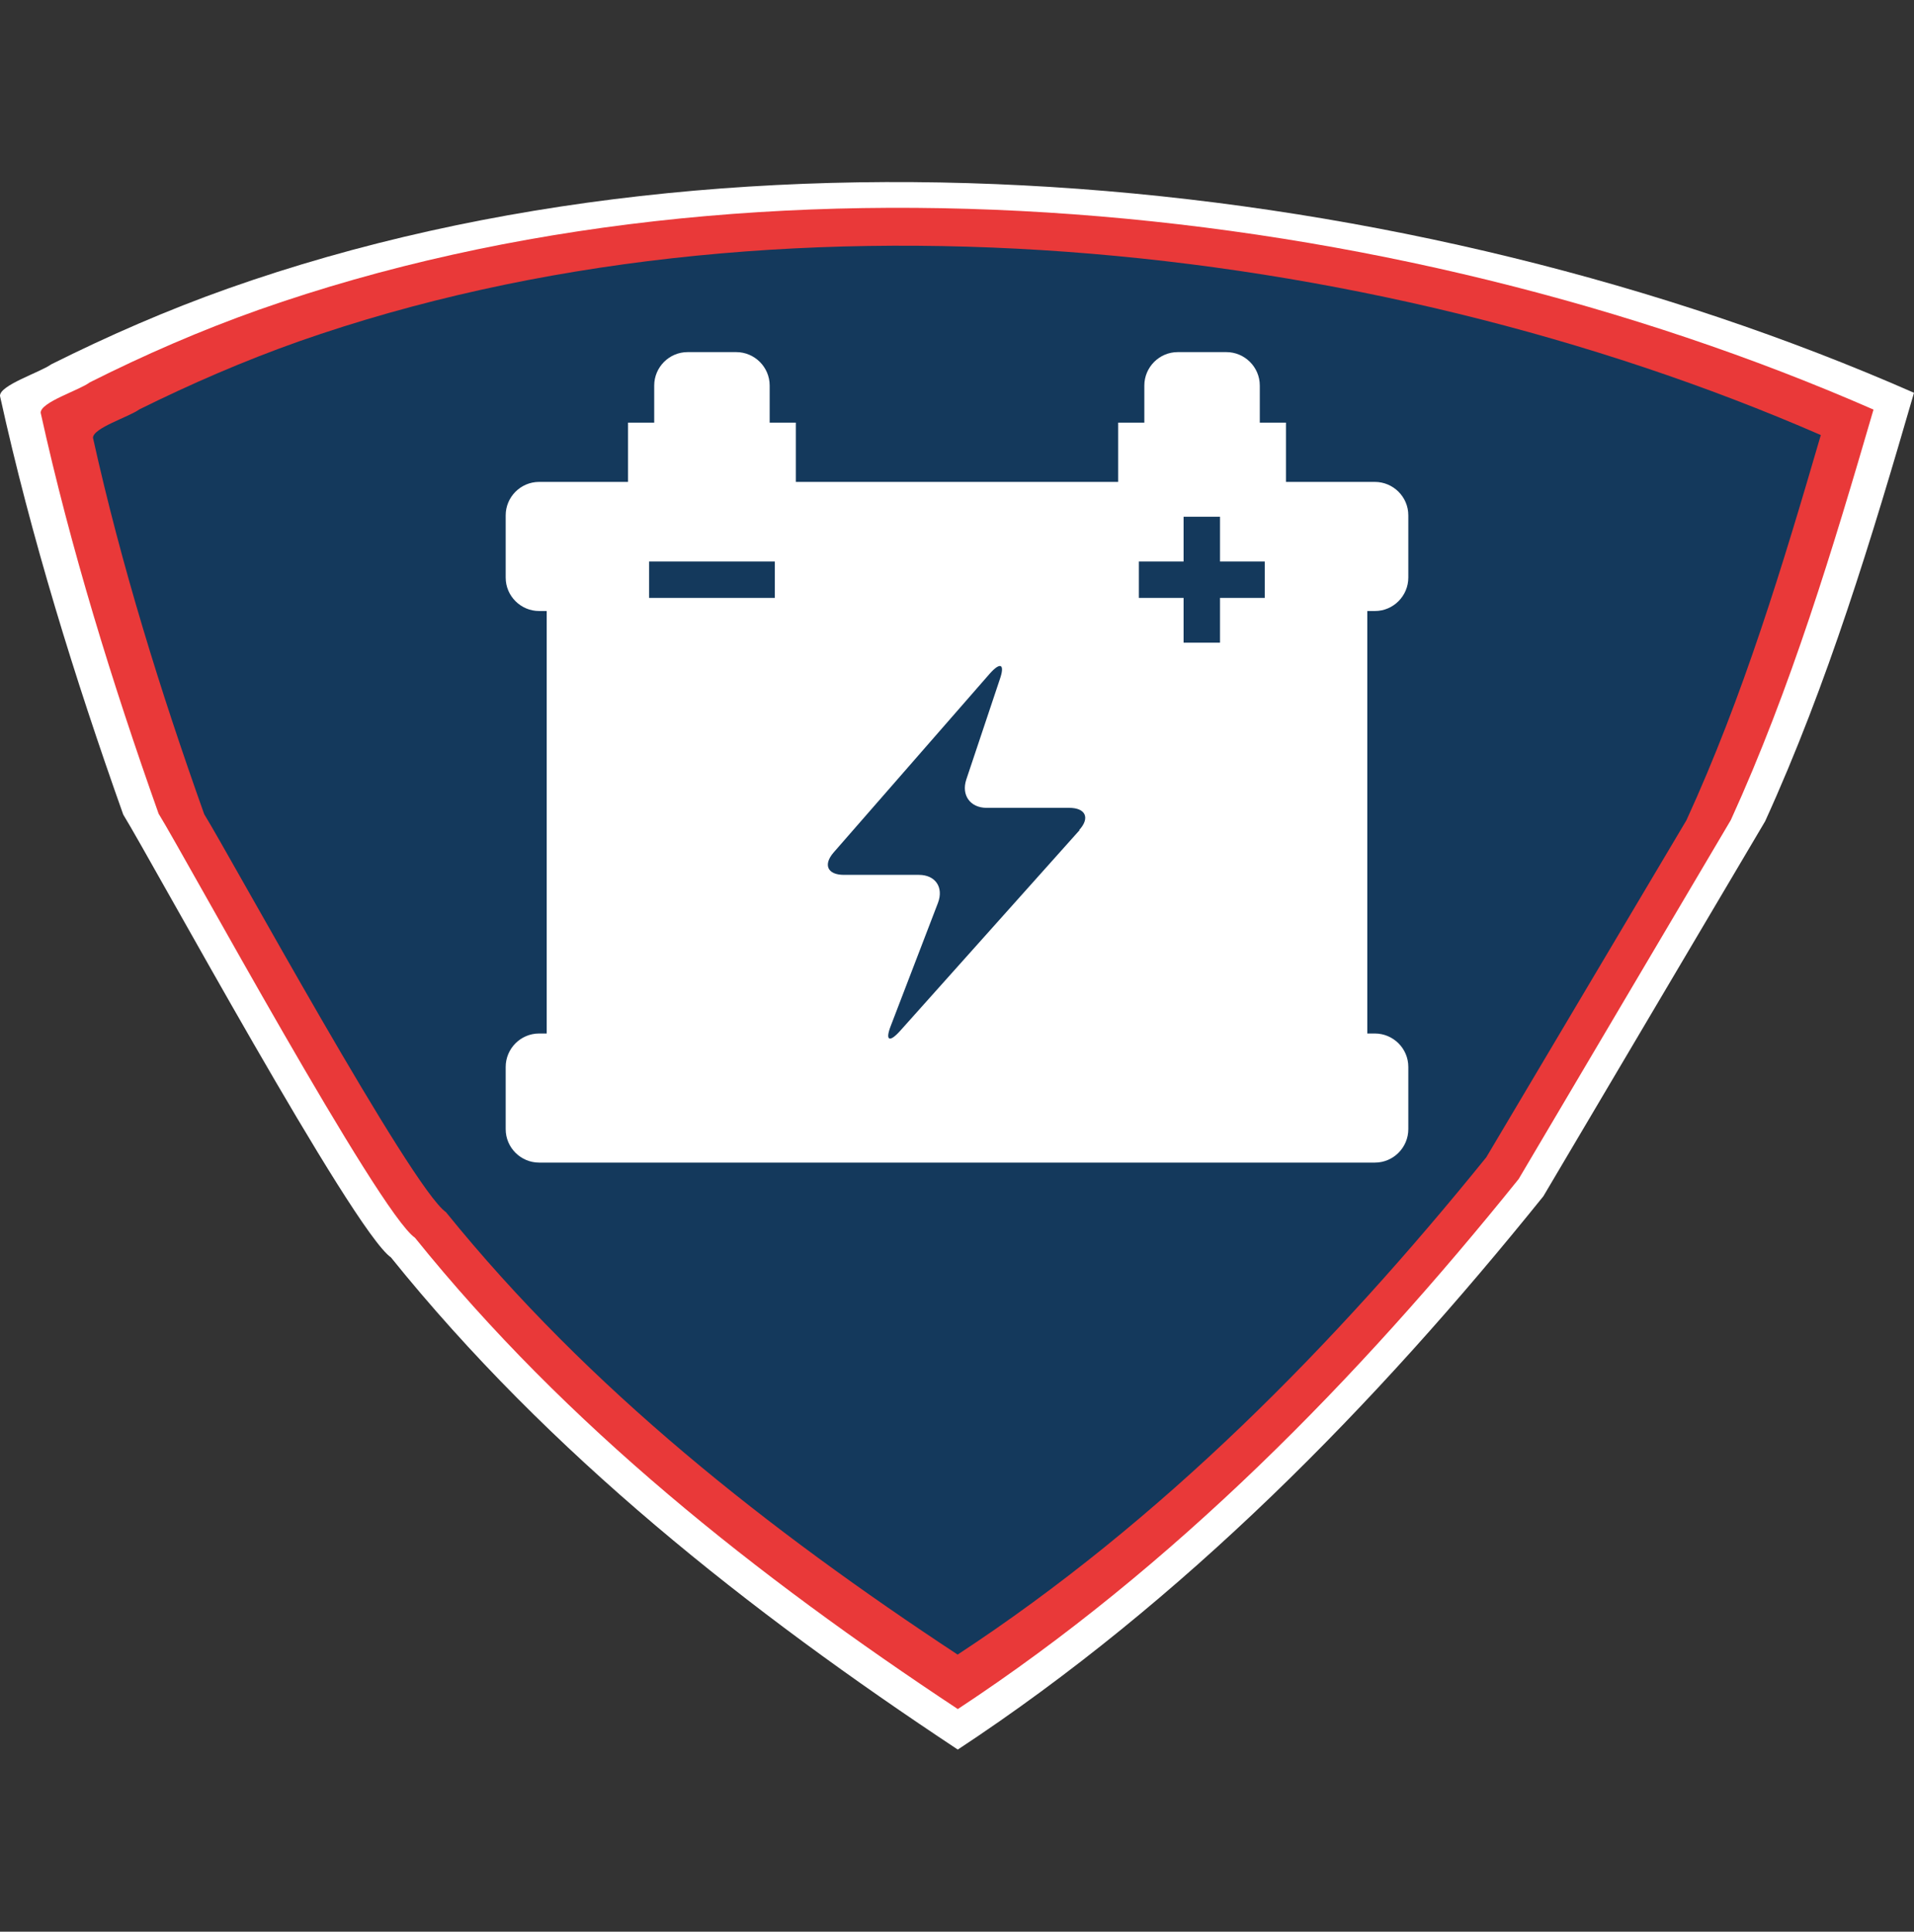
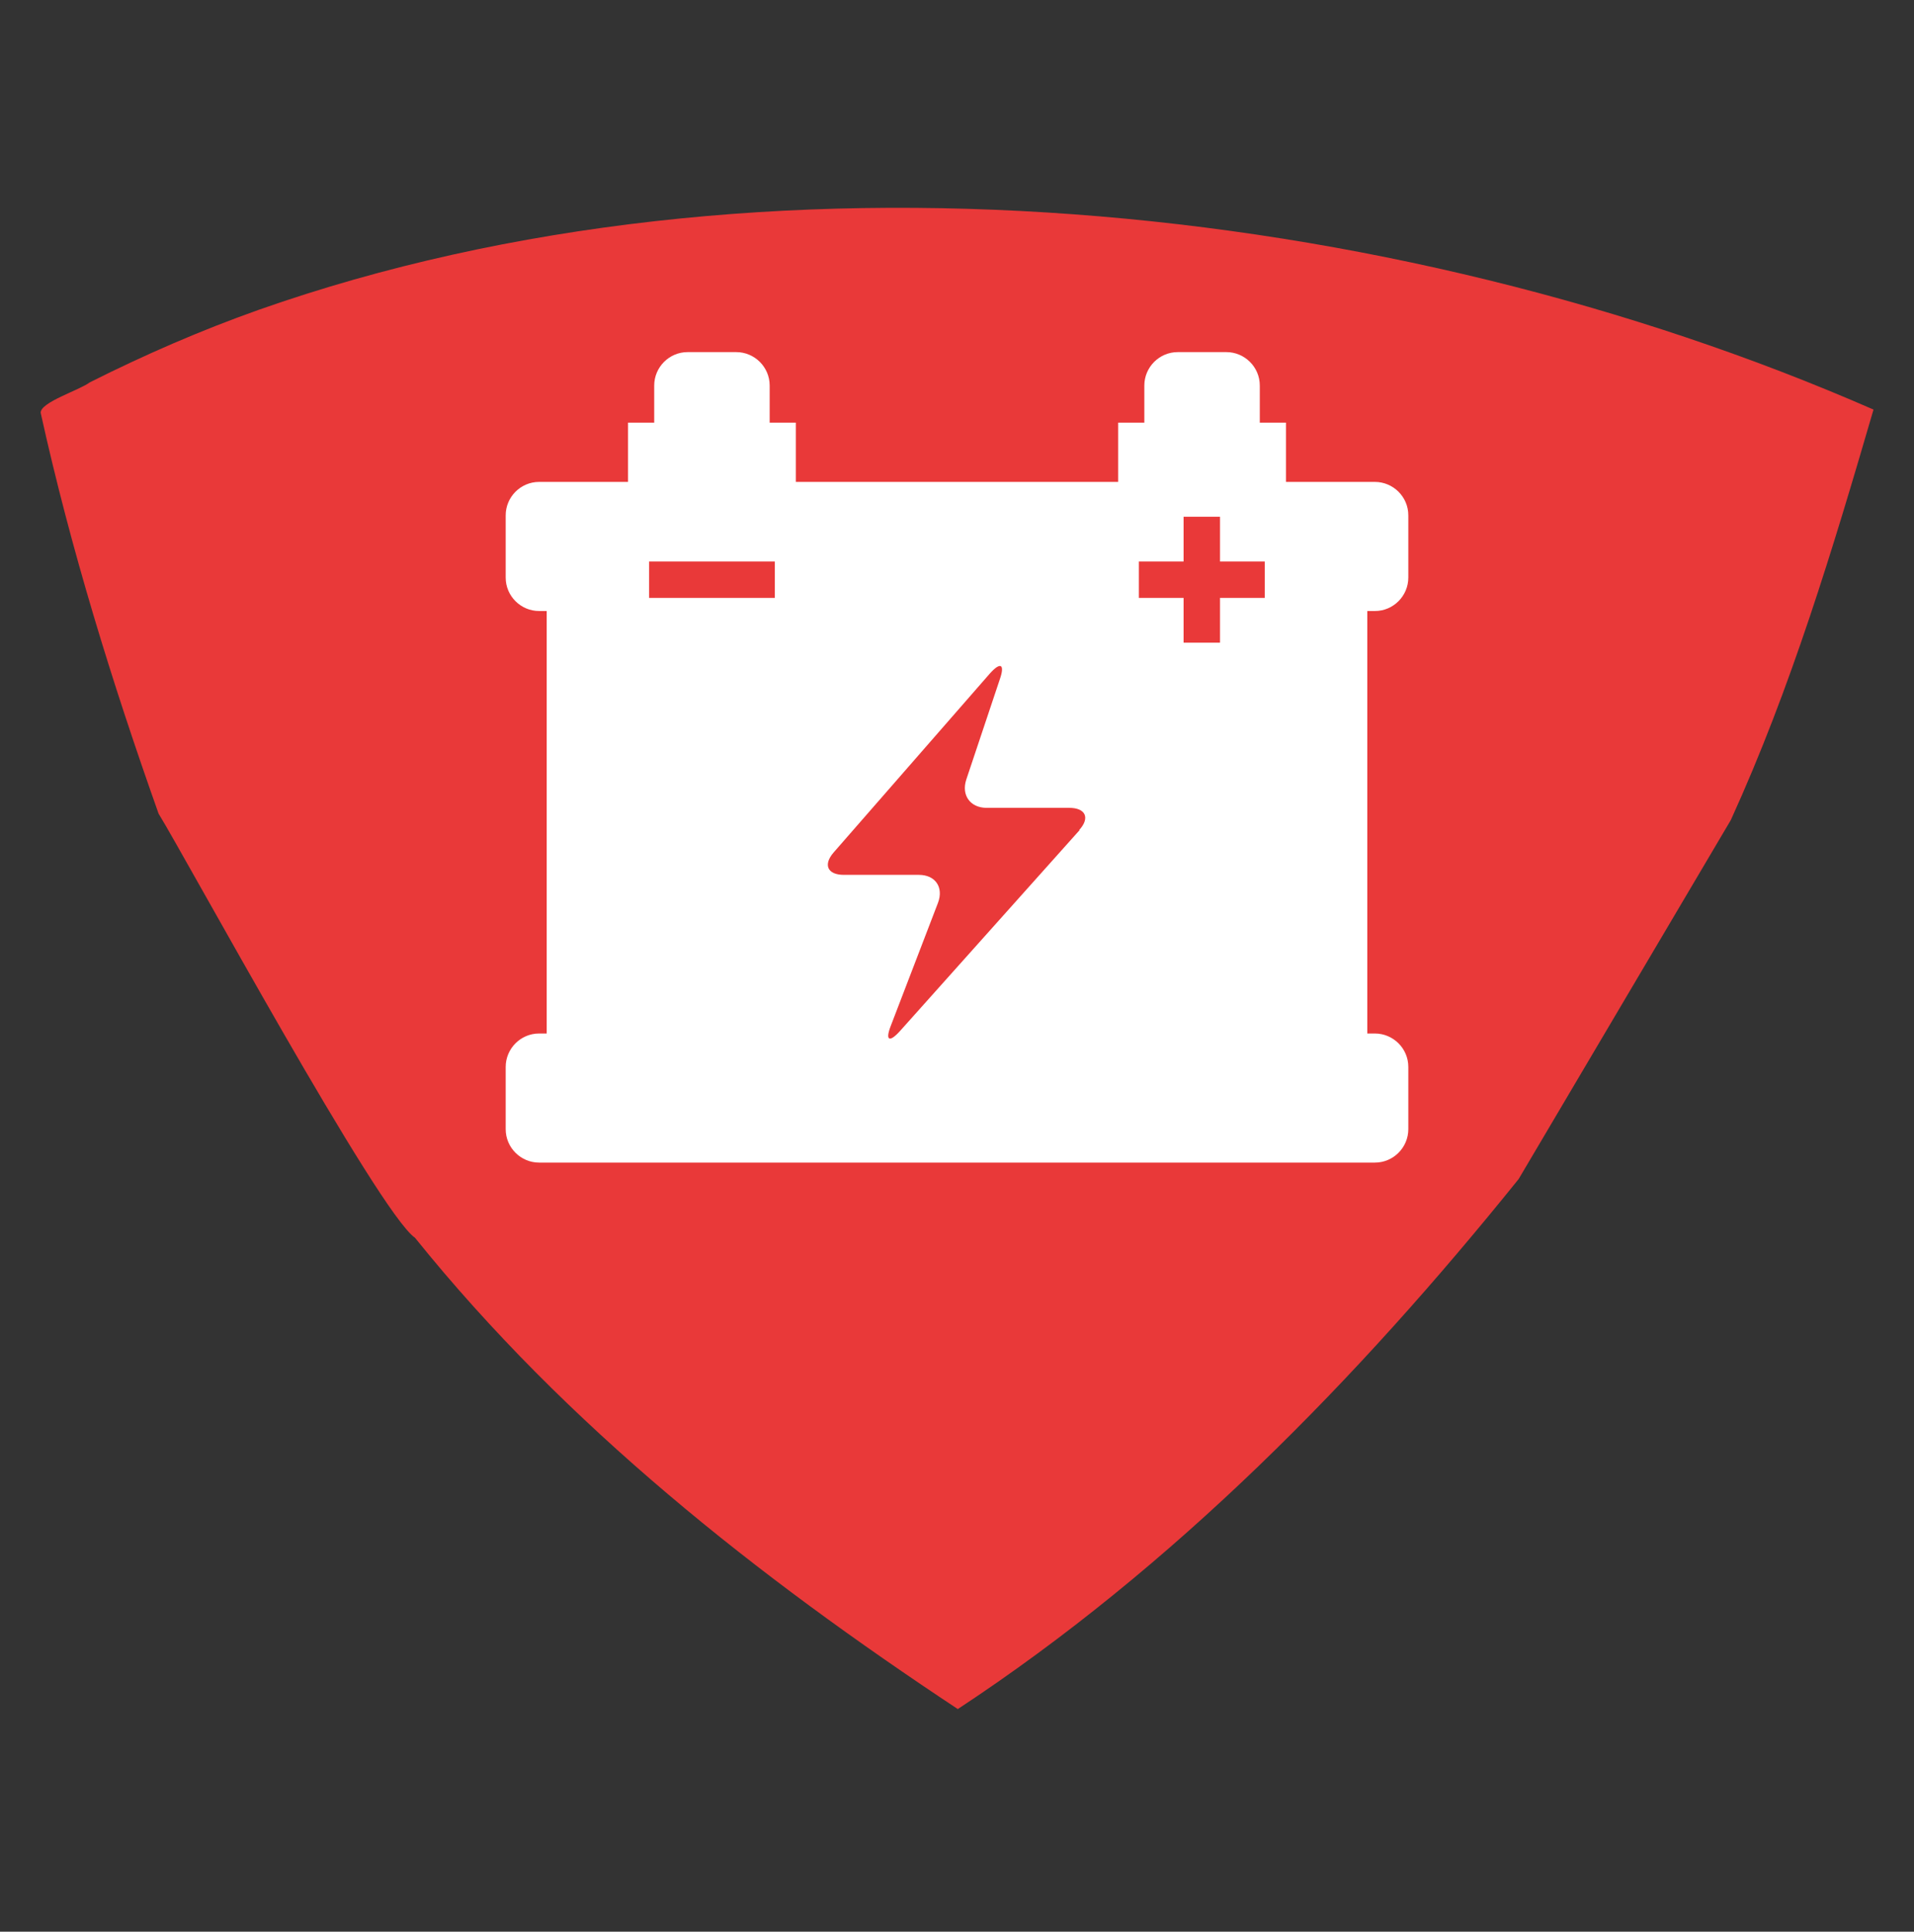
<svg xmlns="http://www.w3.org/2000/svg" id="Layer_2" data-name="Layer 2" viewBox="0 0 108.25 109.23">
  <rect x="0" y="0" width="108.25" height="109.23" fill="#333333" stroke="none" />
  <defs>
    <style> .cls-1 { fill: #e93939; } .cls-1, .cls-2, .cls-3, .cls-4 { stroke-width: 0px; } .cls-2 { fill: none; } .cls-3 { fill: #fff; } .cls-4 { fill: #14395c; } </style>
  </defs>
  <g id="Layer_1-2" data-name="Layer 1">
-     <rect class="cls-2" width="108.25" height="109.23" rx="21.14" ry="21.14" />
-     <path class="cls-3" d="M99.83,46.44c3.56-7.81,6.03-16,8.42-24.23C79.88,9.75,42.36,5.88,12.88,16.32c-3.41,1.21-6.74,2.66-9.98,4.28C2.26,21.06-.03,21.78,0,22.39c1.77,8.04,4.22,15.93,6.97,23.67,1.63,2.65,12.98,23.54,15.14,25.04,8.95,11.11,20.22,20,32.06,27.83,12.76-8.4,23.58-19.44,33.12-31.29" />
    <path class="cls-1" d="M97.89,46.37c3.41-7.48,5.77-15.33,8.07-23.21-27.29-11.94-62.96-15.63-91.33-5.64-3.27,1.16-6.45,2.54-9.55,4.1-.62.46-2.79,1.12-2.78,1.72,1.7,7.7,4.04,15.26,6.67,22.67,1.56,2.53,12.43,22.55,14.5,23.98,8.57,10.64,19.36,19.15,30.7,26.65,12.22-8.04,22.58-18.62,31.72-29.97" />
-     <path class="cls-4" d="M95.38,46.38c3.22-7.02,5.44-14.38,7.6-21.78-25.73-11.2-59.35-14.67-86.09-5.29-3.08,1.09-6.08,2.39-9.01,3.84-.59.43-2.63,1.05-2.62,1.61,1.6,7.22,3.81,14.32,6.29,21.28,1.47,2.38,11.72,21.16,13.67,22.5,8.08,9.99,18.25,17.98,28.94,25.02,11.52-7.55,21.29-17.48,29.9-28.12" />
-     <path class="cls-3" d="M77.76,34.55c1.05,0,1.89-.86,1.89-1.89v-3.52c0-1.05-.86-1.89-1.89-1.89h-5.03v-3.35h-1.48v-2.1c0-1.05-.86-1.89-1.89-1.89h-2.75c-1.05,0-1.89.86-1.89,1.89v2.1h-1.48v3.35h-18.23v-3.35h-1.48v-2.1c0-1.05-.86-1.89-1.89-1.89h-2.75c-1.05,0-1.89.86-1.89,1.89v2.1h-1.48v3.35h-5.03c-1.05,0-1.89.86-1.89,1.89v3.52c0,1.05.86,1.89,1.89,1.89h.43v23.89h-.43c-1.05,0-1.89.86-1.89,1.89v3.52c0,1.05.86,1.89,1.89,1.89h47.27c1.05,0,1.89-.86,1.89-1.89v-3.52c0-1.05-.86-1.89-1.89-1.89h-.43v-23.89h.43ZM43.82,33.81h-7.11v-2.06h7.11v2.06ZM61.05,46.95l-10.14,11.34c-.62.69-.86.55-.52-.31l2.66-6.93c.33-.88-.15-1.58-1.08-1.58h-4.24c-.93,0-1.19-.57-.58-1.27l8.82-10.1c.62-.7.88-.55.57.33l-1.89,5.65c-.29.88.22,1.6,1.15,1.6h4.67c.93,0,1.19.57.57,1.25l.02.02ZM71.53,33.81h-2.53v2.53h-2.06v-2.53h-2.53v-2.06h2.53v-2.53h2.06v2.53h2.53v2.06Z" />
+     <path class="cls-3" d="M77.76,34.55c1.05,0,1.89-.86,1.89-1.89v-3.52c0-1.05-.86-1.89-1.89-1.89h-5.03v-3.35h-1.48v-2.1c0-1.05-.86-1.89-1.89-1.89h-2.75c-1.05,0-1.89.86-1.89,1.89v2.1h-1.48v3.35h-18.23v-3.35h-1.48v-2.1c0-1.05-.86-1.89-1.89-1.89h-2.75c-1.05,0-1.89.86-1.89,1.89v2.1h-1.48v3.35h-5.03c-1.05,0-1.89.86-1.89,1.89v3.52c0,1.05.86,1.89,1.89,1.89h.43v23.89h-.43c-1.05,0-1.89.86-1.89,1.89v3.52c0,1.05.86,1.89,1.89,1.89h47.27c1.05,0,1.89-.86,1.89-1.89v-3.52c0-1.05-.86-1.89-1.89-1.89h-.43v-23.89ZM43.82,33.81h-7.11v-2.06h7.11v2.06ZM61.05,46.95l-10.14,11.34c-.62.69-.86.55-.52-.31l2.66-6.93c.33-.88-.15-1.58-1.08-1.58h-4.24c-.93,0-1.19-.57-.58-1.27l8.82-10.1c.62-.7.88-.55.57.33l-1.89,5.65c-.29.88.22,1.6,1.15,1.6h4.67c.93,0,1.19.57.57,1.25l.02.02ZM71.53,33.81h-2.53v2.53h-2.06v-2.53h-2.53v-2.06h2.53v-2.53h2.06v2.53h2.53v2.06Z" />
  </g>
</svg>